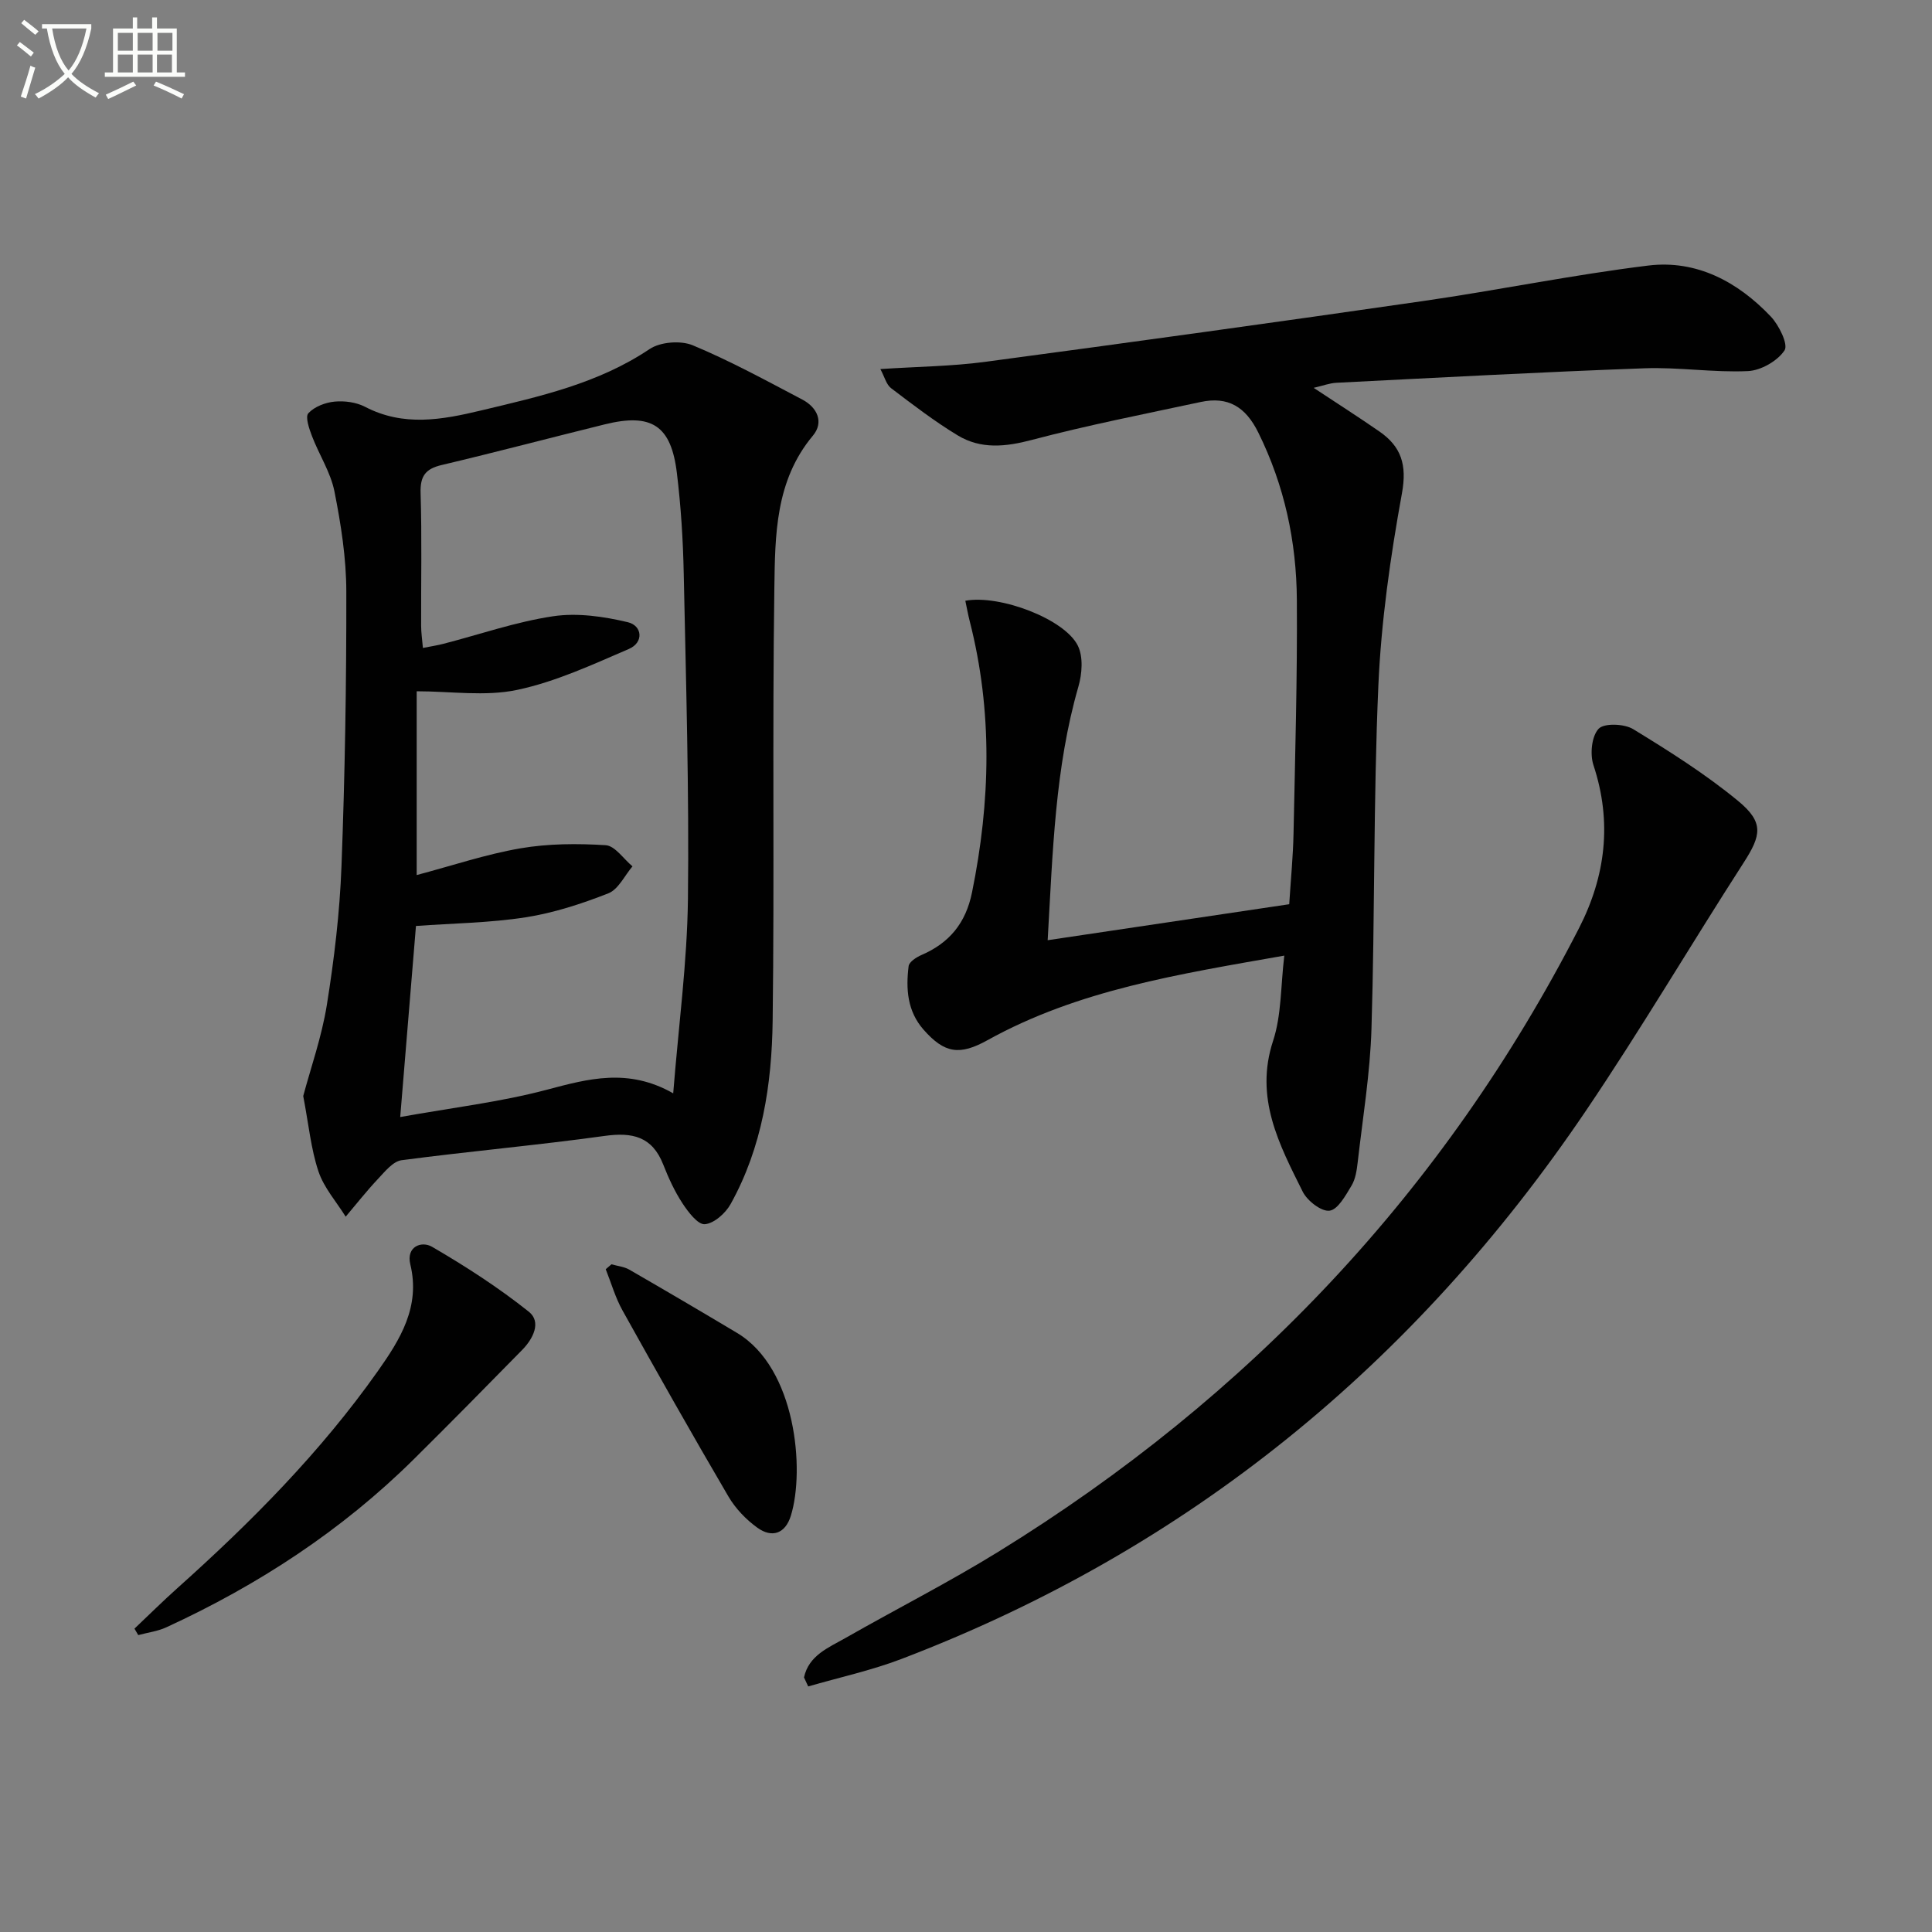
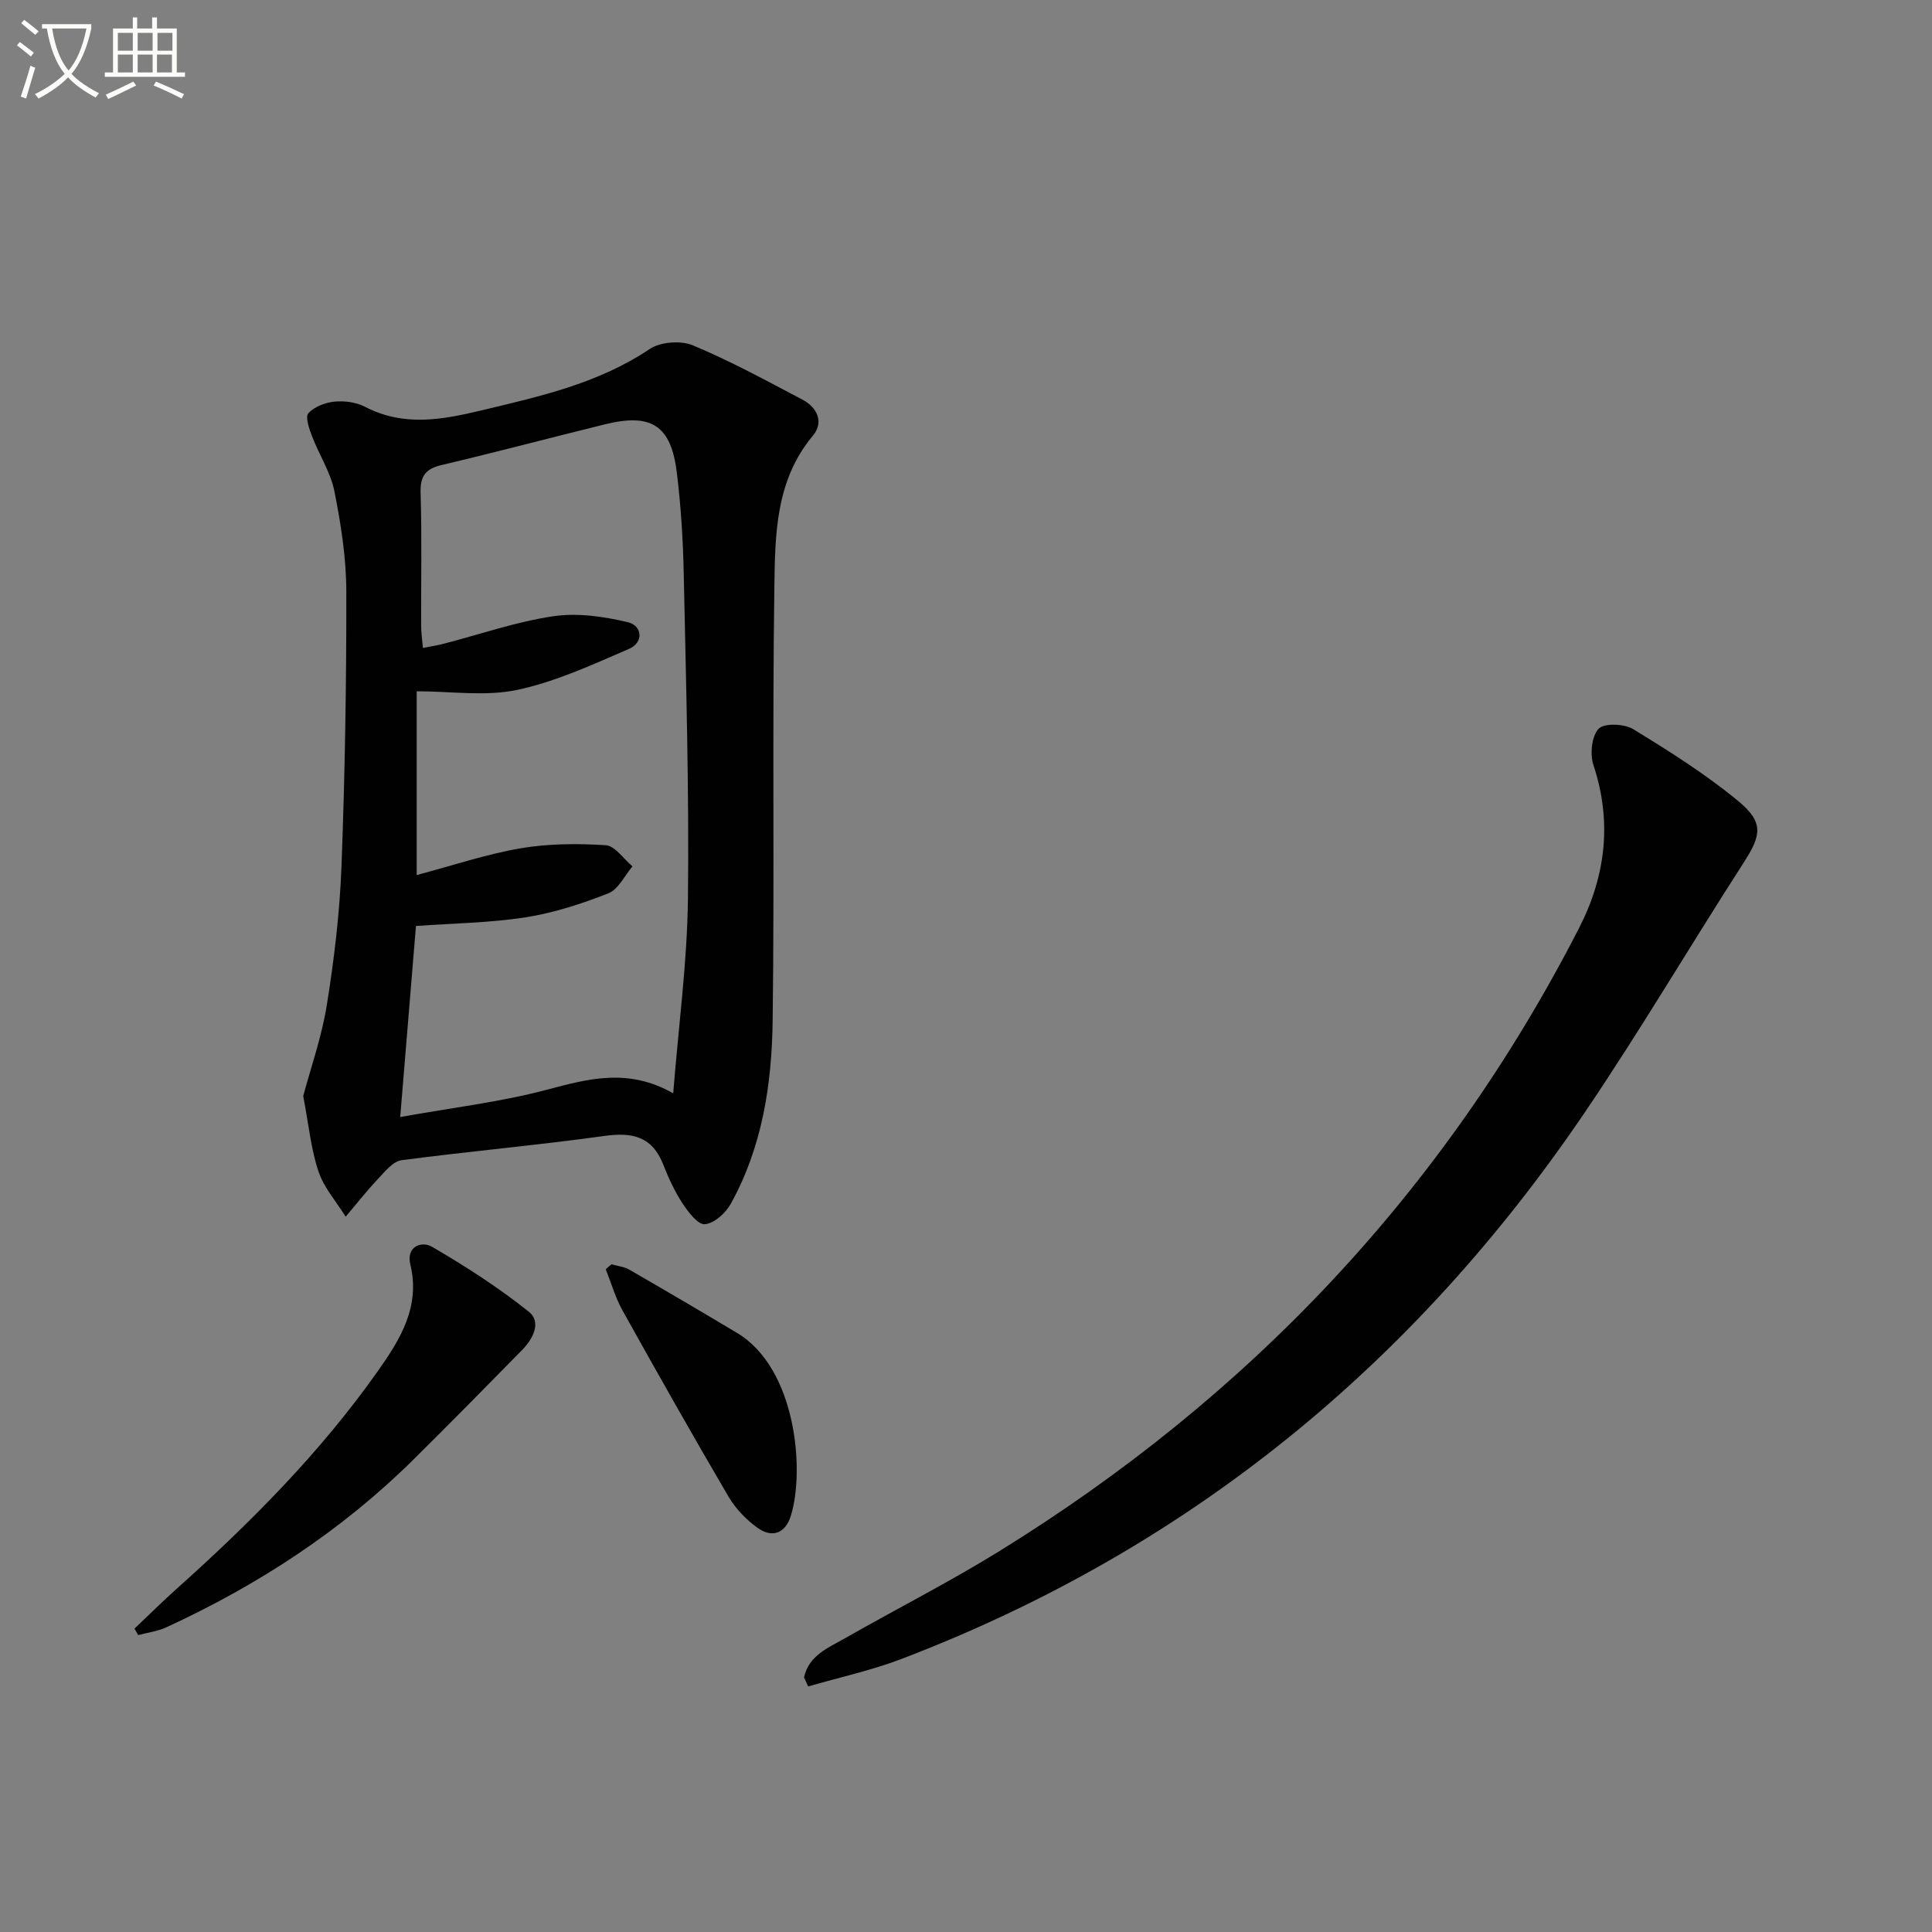
<svg xmlns="http://www.w3.org/2000/svg" enable-background="new 0 0 400 400" viewBox="0 0 400 400">
  <rect x="0" y="0" width="400" height="400" fill="#808080" stroke="none" />
  <path d="m6.4 11.7c-1-.8-1.9-1.6-2.9-2.3l.6-.7c.9.7 1.9 1.4 2.9 2.2zm-2.1 8.3c.7-2.1 1.4-4.2 2-6.4.2.1.6.3 1 .4-.7 2.3-1.3 4.4-1.9 6.4zm3-12.8c-1.1-.9-2.1-1.7-2.9-2.4l.6-.7c1 .8 2 1.5 3 2.4zm1.4-1.3v-.9h10.2v.9c-.9 4.2-2.3 7.3-4.1 9.4 1.3 1.4 3.2 2.7 5.7 4-.2.2-.4.5-.7.9-2.5-1.4-4.4-2.7-5.7-4.2-1.4 1.5-3.5 3-6.1 4.4 0 0 0 0-.1-.1-.3-.4-.5-.7-.7-.8 2.7-1.3 4.7-2.8 6.2-4.2-1.8-2.2-3-5.3-3.7-9.4zm9.2 0h-7.1c.6 3.8 1.7 6.7 3.4 8.7 1.7-2 2.9-4.8 3.7-8.7z" fill="#fbfcfa" />
  <path d="m31.6 3.6h.9v2.3h4.1v9.1h1.7v.9h-16.6v-.9h1.7v-9.1h4.1v-2.3h.9v2.3h3.1v-2.3zm-4 13.3.6.8c-1.9.9-3.8 1.9-5.8 2.8-.2-.3-.3-.6-.5-.9 2-.9 3.9-1.8 5.7-2.7zm-3.2-10.1v3.7h3.1v-3.7zm0 4.5v3.7h3.1v-3.7zm4.1-4.5v3.7h3.1v-3.7zm0 4.5v3.7h3.1v-3.7zm9.1 9.1c-2.1-1.1-4.1-2-5.8-2.7l.5-.8c2.2.9 4.1 1.8 5.8 2.6zm-1.9-13.6h-3.1v3.7h3.1zm-3.2 4.5v3.7h3.1v-3.7z" fill="#fbfcfa" />
  <g fill="#010101">
    <path d="m62.78 226.92c1.55-5.81 3.83-12.24 4.89-18.86 1.52-9.49 2.67-19.1 3.03-28.7.72-18.96 1.03-37.94 1-56.91-.01-6.92-1.11-13.91-2.46-20.72-.79-3.95-3.17-7.57-4.64-11.42-.59-1.53-1.44-4.01-.76-4.75 1.25-1.36 3.51-2.23 5.43-2.41 2.07-.2 4.49.13 6.32 1.08 7.96 4.14 15.88 2.7 24.02.75 12.13-2.9 24.23-5.56 34.88-12.71 2.22-1.49 6.44-1.82 8.94-.78 7.78 3.24 15.21 7.31 22.69 11.24 3.09 1.63 4.51 4.68 2.18 7.47-7.82 9.34-7.82 20.67-7.98 31.67-.43 29.81.03 59.64-.35 89.45-.17 13.17-2.16 26.21-8.71 37.98-1.05 1.89-3.43 4.01-5.34 4.16-1.45.11-3.45-2.54-4.63-4.34-1.62-2.47-2.88-5.23-3.97-8-2.27-5.8-6.35-6.75-12.14-5.94-13.98 1.94-28.05 3.18-42.04 5.03-1.78.24-3.45 2.35-4.88 3.87-2.35 2.49-4.47 5.2-6.69 7.82-1.93-3.1-4.5-5.99-5.63-9.35-1.56-4.65-2.02-9.67-3.16-15.63zm20.08 4.35c10.85-1.95 20.76-3.11 30.31-5.64 8.62-2.29 16.88-4.57 26.21.73 1.12-14.07 2.89-27.12 3.05-40.19.26-22.45-.4-44.92-.87-67.38-.14-6.96-.58-13.95-1.42-20.86-1.19-9.87-5.25-12.46-14.93-10.07-11.27 2.78-22.49 5.75-33.78 8.42-3.35.79-4.46 2.3-4.35 5.8.28 9.15.08 18.32.11 27.48 0 1.41.22 2.81.37 4.59 1.76-.35 3.05-.54 4.3-.87 7.54-1.95 14.99-4.55 22.65-5.69 5.01-.75 10.47.04 15.47 1.23 3 .71 3.36 4.2.22 5.54-7.55 3.25-15.18 6.8-23.15 8.48-6.6 1.39-13.73.28-20.78.28v38.05c7.4-1.96 14.33-4.3 21.46-5.53 5.77-.99 11.8-1.02 17.67-.65 1.93.12 3.7 2.85 5.55 4.38-1.64 1.92-2.92 4.76-4.99 5.58-5.52 2.17-11.3 4.06-17.14 4.97-7.46 1.16-15.09 1.24-22.7 1.79-1.04 12.7-2.09 25.4-3.26 39.56z" />
-     <path d="m182.27 76.41c7.76-.51 14.74-.57 21.59-1.48 30.27-4.05 60.53-8.23 90.76-12.6 15.58-2.25 31.03-5.44 46.64-7.35 10.01-1.22 18.53 3.36 25.35 10.54 1.71 1.8 3.67 5.79 2.86 7.02-1.46 2.2-4.88 4.16-7.57 4.29-7.12.33-14.3-.84-21.42-.58-21.27.77-42.53 1.93-63.79 3-1.41.07-2.8.61-4.71 1.05 4.84 3.2 9.29 6.04 13.62 9.04 4.51 3.13 5.73 6.89 4.66 12.78-2.4 13.18-4.31 26.57-4.89 39.94-1.03 23.61-.7 47.28-1.42 70.91-.28 9.26-1.81 18.48-2.86 27.71-.19 1.64-.45 3.43-1.27 4.79-1.22 2.02-2.81 4.96-4.55 5.19-1.7.22-4.62-2.05-5.56-3.94-4.87-9.77-10.01-19.43-6.13-31.23 1.75-5.33 1.56-11.29 2.32-17.64-21.83 3.84-42.66 7.09-61.45 17.51-5.73 3.18-8.87 2.78-13.23-2.17-3.39-3.85-3.68-8.46-3.1-13.16.11-.88 1.6-1.85 2.65-2.3 5.79-2.5 9.18-6.61 10.47-12.94 3.83-18.81 4.31-37.52-.48-56.22-.35-1.38-.6-2.79-.9-4.19 7.09-1.32 20.55 3.76 23.29 9.29 1.15 2.31.89 5.85.12 8.49-4.83 16.77-5.3 33.98-6.36 52.5 17.1-2.55 33.39-4.97 50.01-7.45.34-5.36.8-9.97.89-14.59.33-16.14.8-32.29.69-48.43-.08-12.06-2.56-23.67-7.99-34.65-2.64-5.34-6.28-7.52-11.93-6.31-11.66 2.5-23.39 4.8-34.91 7.84-5.47 1.45-10.58 1.98-15.39-.93s-9.31-6.37-13.8-9.78c-.98-.75-1.33-2.32-2.21-3.95z" />
    <path d="m166.46 347.29c.99-4.56 5.05-6.15 8.55-8.14 10.53-6.01 21.37-11.51 31.68-17.87 51.87-31.99 92.33-74.72 120.21-129.08 5.53-10.78 6.91-21.99 3.01-33.78-.75-2.26-.39-5.98 1.06-7.53 1.14-1.22 5.31-1.06 7.16.07 7.48 4.57 14.97 9.3 21.72 14.86 5.4 4.45 4.81 7.12 1.14 12.81-10.98 17.04-21.28 34.54-32.63 51.32-35.47 52.46-82.36 90.87-141.75 113.53-6.24 2.38-12.84 3.81-19.28 5.68-.29-.61-.58-1.24-.87-1.87z" />
-     <path d="m27.84 337.19c2.96-2.8 5.85-5.67 8.88-8.38 15.28-13.67 29.67-28.17 41.53-44.97 4.61-6.53 8.83-13.31 6.7-22.07-.89-3.67 2.31-4.91 4.51-3.63 6.94 4.04 13.76 8.44 20.03 13.44 2.67 2.13.87 5.62-1.38 7.91-7.43 7.58-14.88 15.14-22.42 22.61-14.92 14.77-32.24 26.07-51.26 34.82-1.8.83-3.87 1.08-5.81 1.61-.26-.46-.52-.9-.78-1.34z" />
+     <path d="m27.84 337.19c2.96-2.8 5.85-5.67 8.88-8.38 15.28-13.67 29.67-28.17 41.53-44.97 4.61-6.53 8.83-13.31 6.7-22.07-.89-3.67 2.31-4.91 4.51-3.63 6.94 4.04 13.76 8.44 20.03 13.44 2.67 2.13.87 5.62-1.38 7.91-7.43 7.58-14.88 15.14-22.42 22.61-14.92 14.77-32.24 26.07-51.26 34.82-1.8.83-3.87 1.08-5.81 1.61-.26-.46-.52-.9-.78-1.34" />
    <path d="m126.6 261.76c1.23.36 2.6.48 3.68 1.1 7.47 4.31 14.91 8.68 22.32 13.11 12.21 7.29 14.07 28.37 11.14 37.84-1.16 3.74-3.91 4.66-6.93 2.49-2.35-1.69-4.54-3.98-6-6.47-7.47-12.75-14.75-25.63-21.94-38.54-1.48-2.66-2.32-5.66-3.46-8.51.4-.34.8-.68 1.19-1.02z" />
  </g>
</svg>